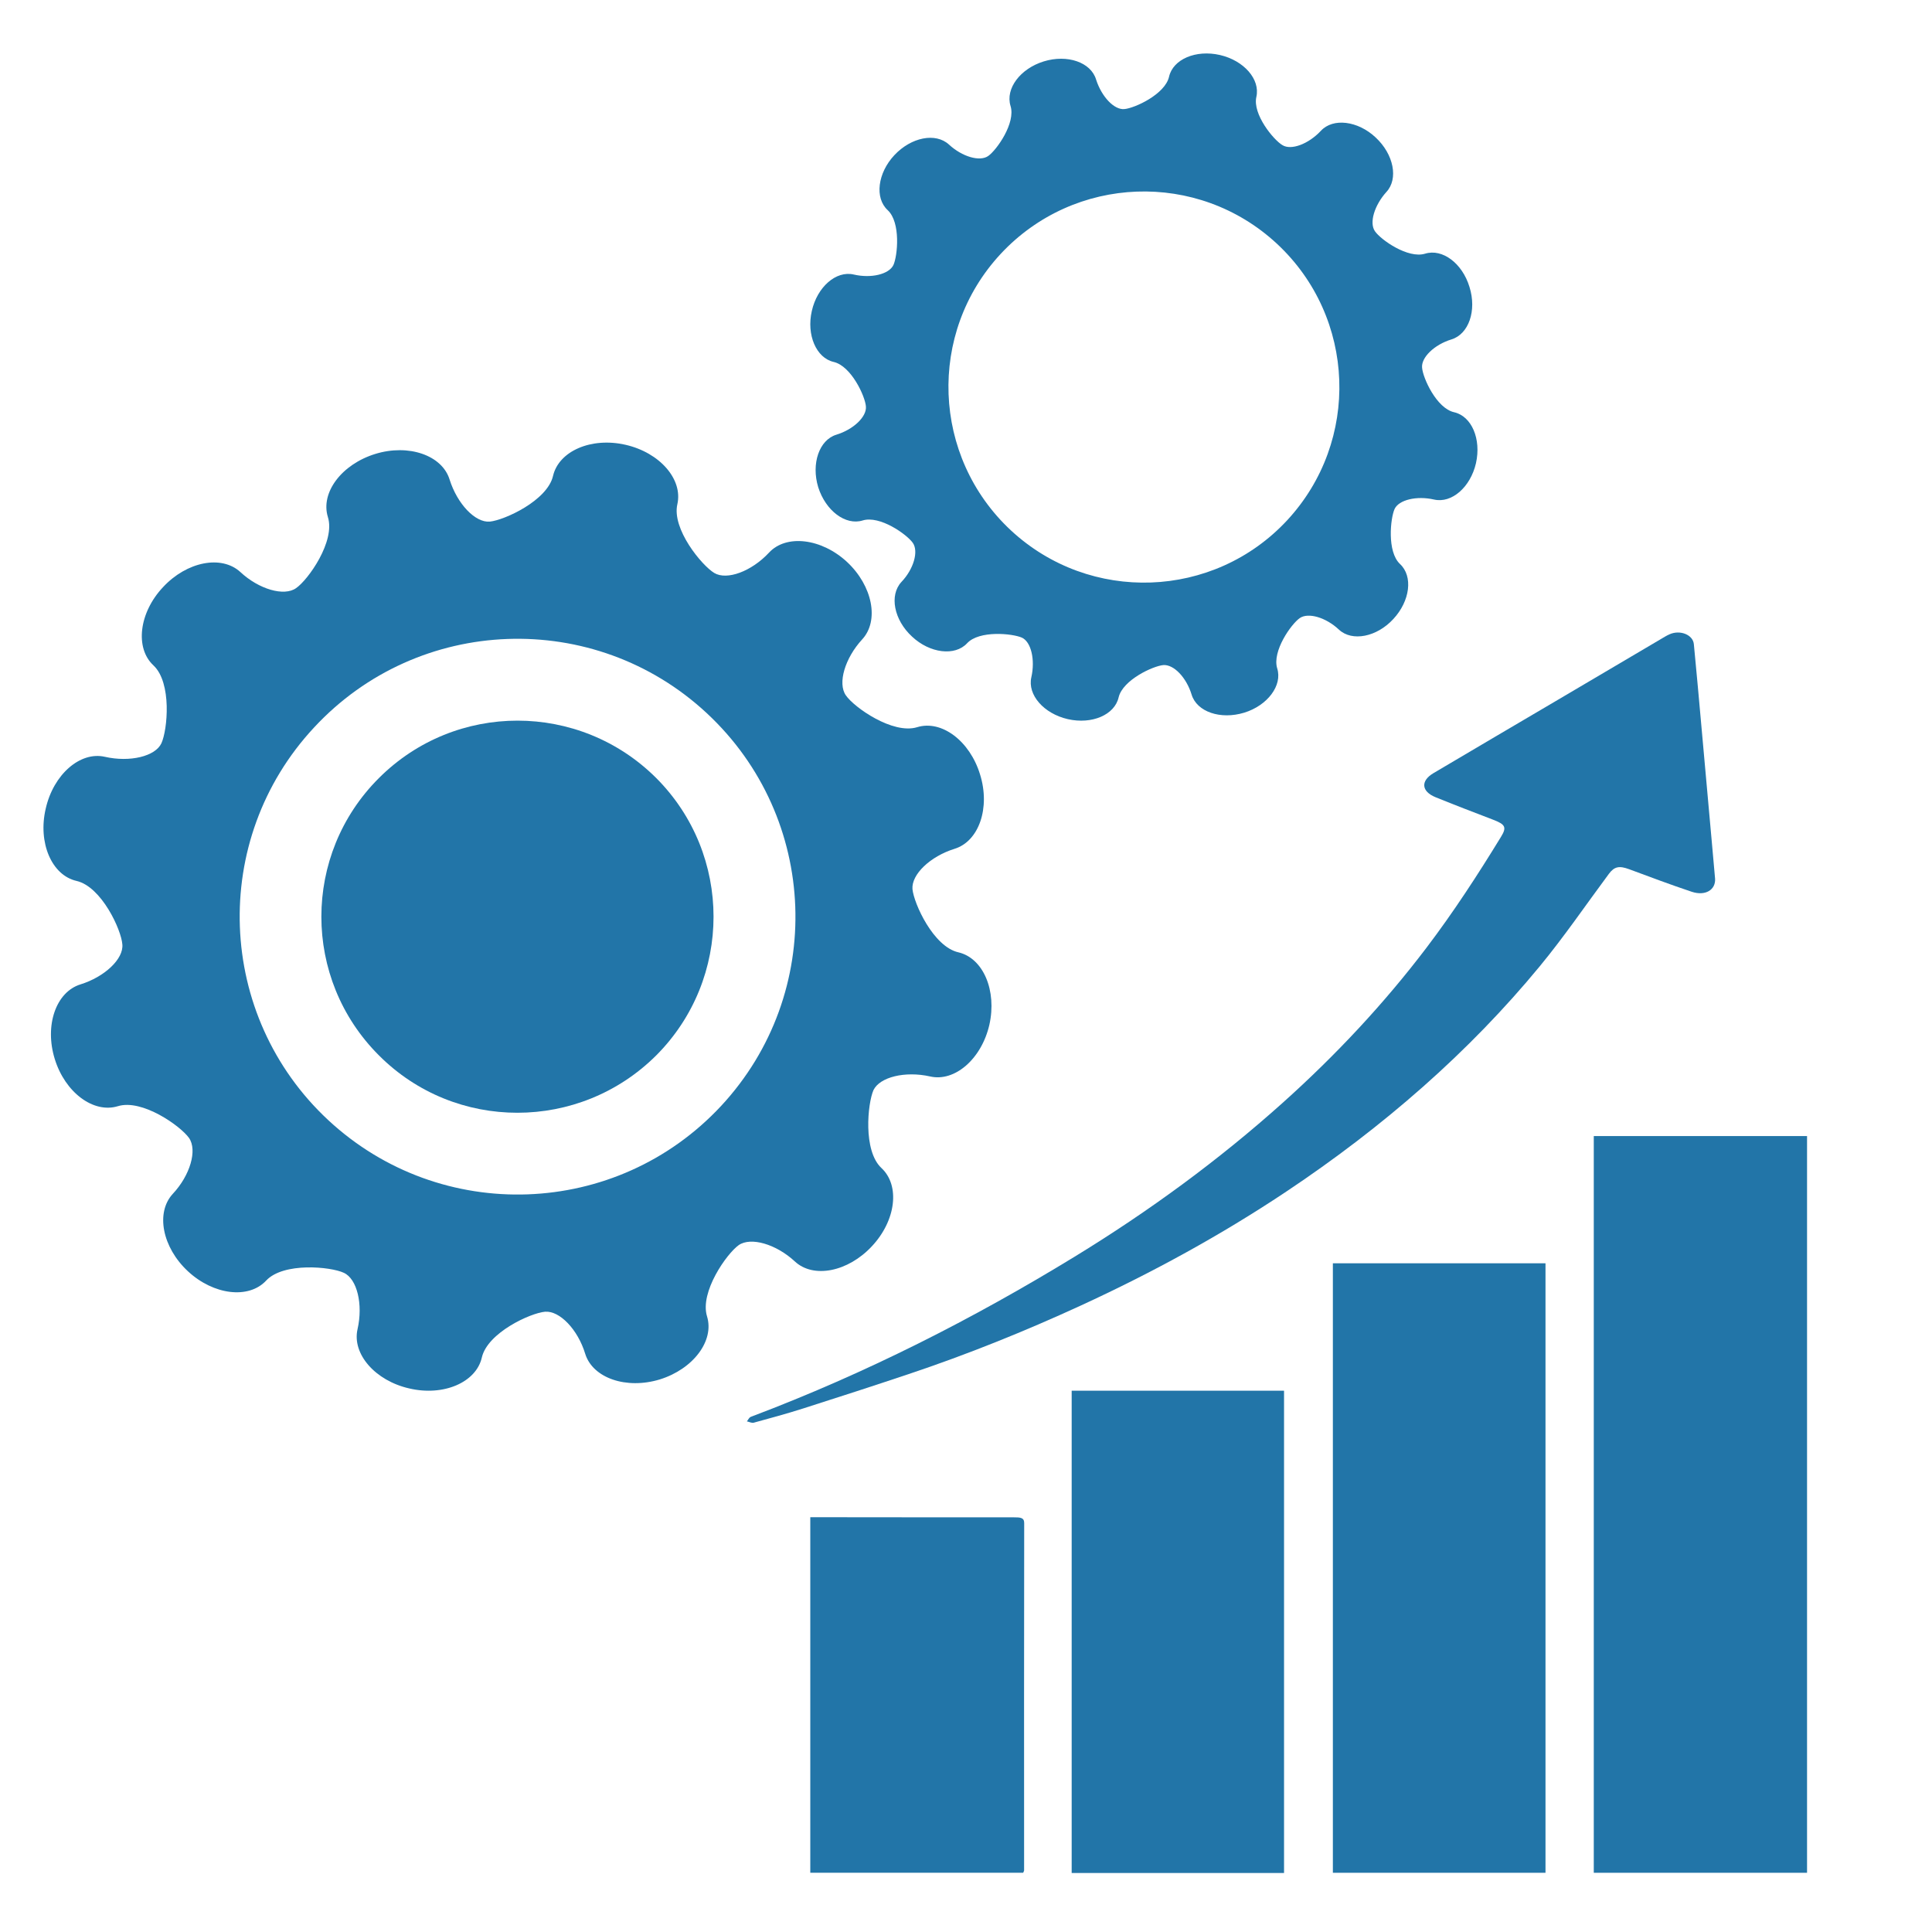
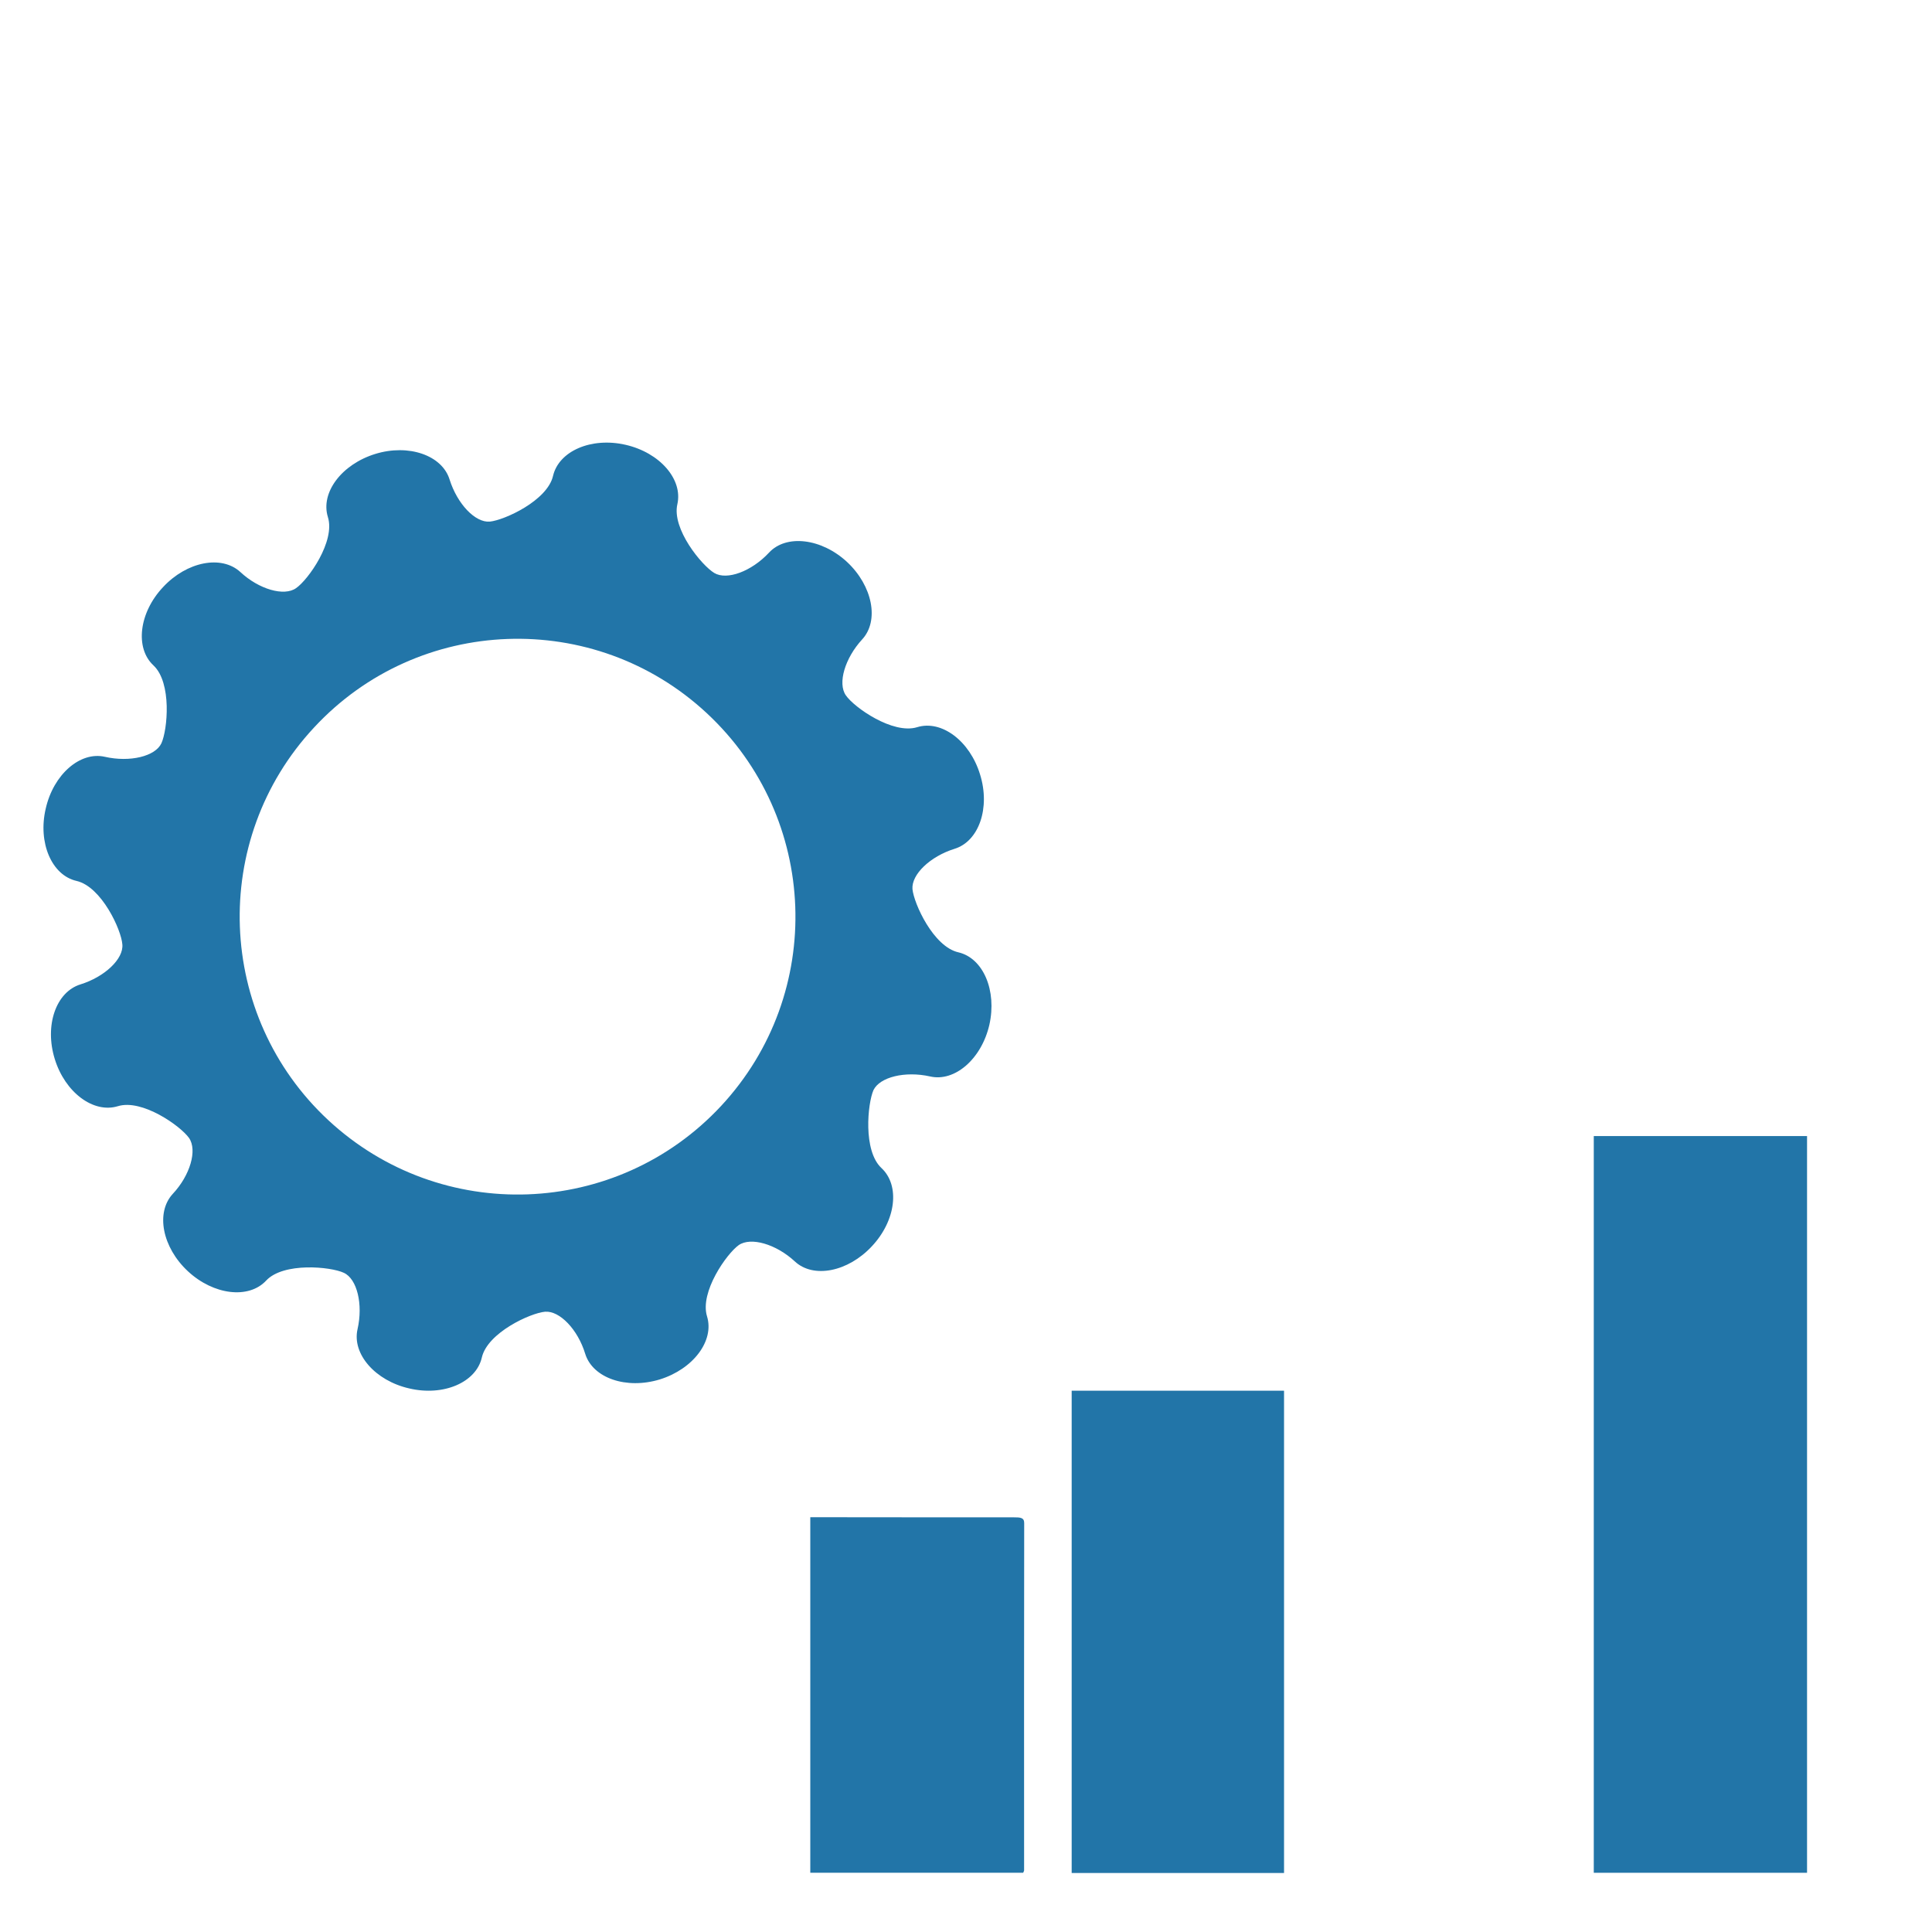
<svg xmlns="http://www.w3.org/2000/svg" id="Ebene_1" version="1.1" viewBox="0 0 240 240">
-   <rect width="240" height="240" fill="none" />
-   <path d="M173.911,70.06c-1.625-1.529-1.192-5.658-.674-6.826.53-1.144,2.745-1.673,4.9-1.18,2.191.506,4.527-1.529,5.213-4.514.674-2.998-.53-5.839-2.721-6.332-2.179-.494-3.876-4.25-3.973-5.538-.12-1.264,1.517-2.853,3.636-3.503,2.155-.65,3.178-3.575,2.251-6.525-.891-2.937-3.359-4.791-5.514-4.129-2.131.65-5.49-1.722-6.224-2.781-.746-1.059-.06-3.25,1.421-4.888,1.505-1.625.915-4.671-1.336-6.766-2.215-2.083-5.297-2.456-6.802-.831-1.541,1.649-3.696,2.456-4.779,1.782-1.108-.65-3.732-3.84-3.238-5.995.494-2.179-1.541-4.514-4.527-5.201-2.998-.686-5.827.53-6.32,2.697-.494,2.179-4.25,3.901-5.55,4.021-1.264.12-2.829-1.529-3.515-3.672-.638-2.143-3.575-3.154-6.501-2.251s-4.779,3.383-4.129,5.526c.674,2.119-1.722,5.49-2.769,6.224s-3.238.096-4.876-1.421c-1.661-1.517-4.683-.915-6.778,1.312-2.095,2.239-2.468,5.333-.831,6.838,1.637,1.529,1.228,5.67.71,6.814-.554,1.156-2.781,1.685-4.936,1.18-2.191-.506-4.527,1.541-5.201,4.527-.686,2.974.554,5.839,2.709,6.332,2.191.506,3.913,4.262,4.009,5.526.12,1.276-1.541,2.865-3.672,3.515s-3.142,3.6-2.251,6.525c.927,2.925,3.395,4.779,5.514,4.129,2.131-.662,5.49,1.722,6.236,2.781.734,1.047.12,3.25-1.421,4.864-1.517,1.649-.927,4.707,1.324,6.778,2.215,2.083,5.333,2.456,6.838.831,1.517-1.637,5.646-1.216,6.814-.698,1.144.53,1.661,2.745,1.168,4.924s1.541,4.514,4.539,5.201c2.986.674,5.815-.53,6.308-2.721.53-2.167,4.286-3.888,5.55-3.997,1.3-.096,2.865,1.541,3.515,3.672s3.575,3.142,6.537,2.239c2.889-.891,4.767-3.383,4.093-5.502-.65-2.131,1.734-5.502,2.805-6.248,1.047-.722,3.238-.096,4.876,1.445,1.625,1.505,4.683.915,6.742-1.324,2.095-2.251,2.468-5.321.831-6.838ZM125.564,65.871c-9.799-9.137-10.389-24.499-1.264-34.322,9.149-9.836,24.499-10.401,34.334-1.264,9.824,9.149,10.377,24.511,1.264,34.346-9.125,9.824-24.511,10.377-34.334,1.24" fill="#2275a8" fill-rule="evenodd" />
  <path d="M109.497,145.097c-2.311-2.146-1.717-8.033-.99-9.684.792-1.618,3.918-2.388,7.021-1.695,3.07.715,6.394-2.168,7.373-6.405.957-4.259-.759-8.297-3.852-9.013-3.103-.704-5.524-6.052-5.7-7.857-.132-1.827,2.201-4.05,5.216-4.996,3.037-.924,4.479-5.084,3.18-9.244-1.265-4.16-4.787-6.812-7.824-5.865-3.015.913-7.813-2.454-8.847-3.962-1.045-1.497-.11-4.622,2.025-6.944,2.146-2.322,1.299-6.647-1.86-9.607-3.18-2.96-7.582-3.488-9.717-1.166-2.168,2.322-5.216,3.455-6.79,2.52-1.552-.935-5.293-5.458-4.589-8.539.704-3.092-2.168-6.405-6.427-7.384s-8.286.77-9.013,3.852c-.704,3.092-6.063,5.513-7.857,5.689-1.805.154-4.039-2.19-4.996-5.227-.924-3.015-5.095-4.457-9.233-3.18-4.171,1.288-6.823,4.798-5.887,7.835.957,3.015-2.454,7.813-3.951,8.836-1.486,1.056-4.622.143-6.922-2.003-2.344-2.146-6.658-1.299-9.607,1.882-2.993,3.18-3.499,7.571-1.188,9.717,2.311,2.157,1.75,8.022.99,9.673-.759,1.629-3.918,2.388-7.021,1.684-3.07-.704-6.394,2.19-7.351,6.438-.99,4.226.737,8.275,3.83,8.98,3.103.715,5.557,6.063,5.689,7.879.176,1.805-2.19,4.039-5.205,4.974-3.048.946-4.479,5.106-3.191,9.266,1.277,4.149,4.798,6.79,7.835,5.865,3.015-.935,7.802,2.465,8.847,3.951,1.045,1.508.143,4.633-2.025,6.944-2.146,2.333-1.299,6.647,1.882,9.607s7.549,3.488,9.717,1.166c2.146-2.311,8.033-1.739,9.662-.968,1.64.759,2.399,3.907,1.695,6.999-.704,3.081,2.201,6.405,6.427,7.362,4.248,1.001,8.308-.748,9.013-3.841s6.052-5.535,7.857-5.689c1.805-.143,4.061,2.19,4.985,5.227.935,3.015,5.106,4.457,9.277,3.18,4.138-1.288,6.79-4.798,5.854-7.835-.924-3.026,2.454-7.791,3.94-8.847,1.497-1.034,4.622-.143,6.966,2.025,2.311,2.157,6.614,1.299,9.574-1.882,2.993-3.191,3.521-7.549,1.188-9.717ZM40.786,139.155c-13.942-12.963-14.768-34.829-1.772-48.782,12.952-13.965,34.818-14.768,48.782-1.783,13.954,12.974,14.768,34.818,1.783,48.793-12.985,13.954-34.818,14.746-48.793,1.772" fill="#2275a8" fill-rule="evenodd" />
-   <path d="M81.524,131.1c-9.53,9.497-24.969,9.519-34.455,0-9.53-9.519-9.53-24.936,0-34.444,9.519-9.519,24.925-9.508,34.455,0,9.486,9.508,9.486,24.925,0,34.444" fill="#2275a8" fill-rule="evenodd" />
  <g>
-     <path d="M213.051,109.1c.119,1.432-1.197,2.245-2.902,1.677-2.62-.872-5.187-1.844-7.762-2.796-1.243-.46-1.847-.341-2.53.578-2.847,3.831-5.514,7.754-8.579,11.473-8.752,10.62-19.394,19.943-31.663,28.107-7.934,5.279-16.426,9.936-25.387,14.056-6.9,3.172-14.001,6.038-21.355,8.5-4.359,1.459-8.74,2.88-13.13,4.279-2.013.641-4.068,1.2-6.12,1.76-.229.063-.558-.105-.841-.166.162-.193.267-.48.494-.566,14.358-5.422,27.639-12.2,40.201-19.881,9.355-5.719,17.977-12.065,25.803-19.072,6.709-6.006,12.695-12.432,17.914-19.307,3.395-4.472,6.398-9.103,9.269-13.792.731-1.193.544-1.536-.997-2.128-2.388-.917-4.781-1.828-7.14-2.79-1.762-.718-1.874-2.029-.264-2.984,5.125-3.039,10.272-6.054,15.408-9.081,4.25-2.505,8.497-5.013,12.747-7.518.386-.227.763-.471,1.18-.656,1.311-.581,2.905.049,3.02,1.224.353,3.594.666,7.191.991,10.788.43,4.758.856,9.516,1.283,14.274.12,1.34.239,2.681.358,4.022Z" fill="#2275a8" />
    <g>
      <path d="M224.478,141.126v91.518h-26.493v-91.518h26.493Z" fill="#2275a8" />
-       <path d="M165.574,156.93h26.413v75.714h-26.413v-75.714Z" fill="#2275a8" />
      <path d="M159.508,232.67h-26.381v-59.911h26.381v59.911Z" fill="#2275a8" />
      <path d="M100.659,188.474c.575,0,1.036,0,1.497,0,7.921.007,15.842.019,23.763.014.814,0,1.312.018,1.31.707-.026,14.381-.013,28.761-.011,43.142,0,.076-.055.152-.113.304h-26.448v-44.167Z" fill="#2275a8" />
    </g>
  </g>
</svg>